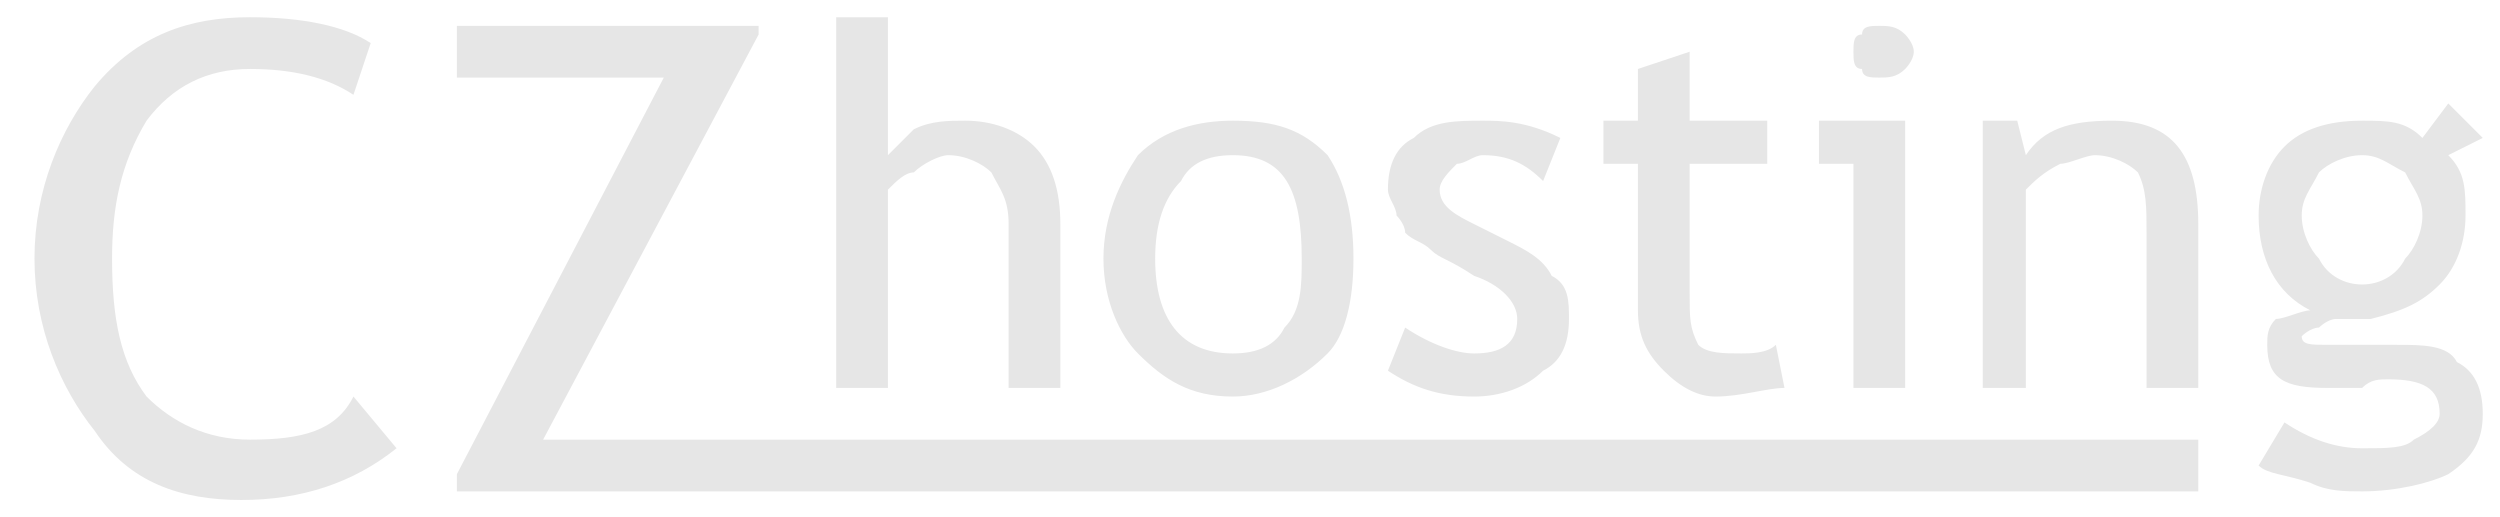
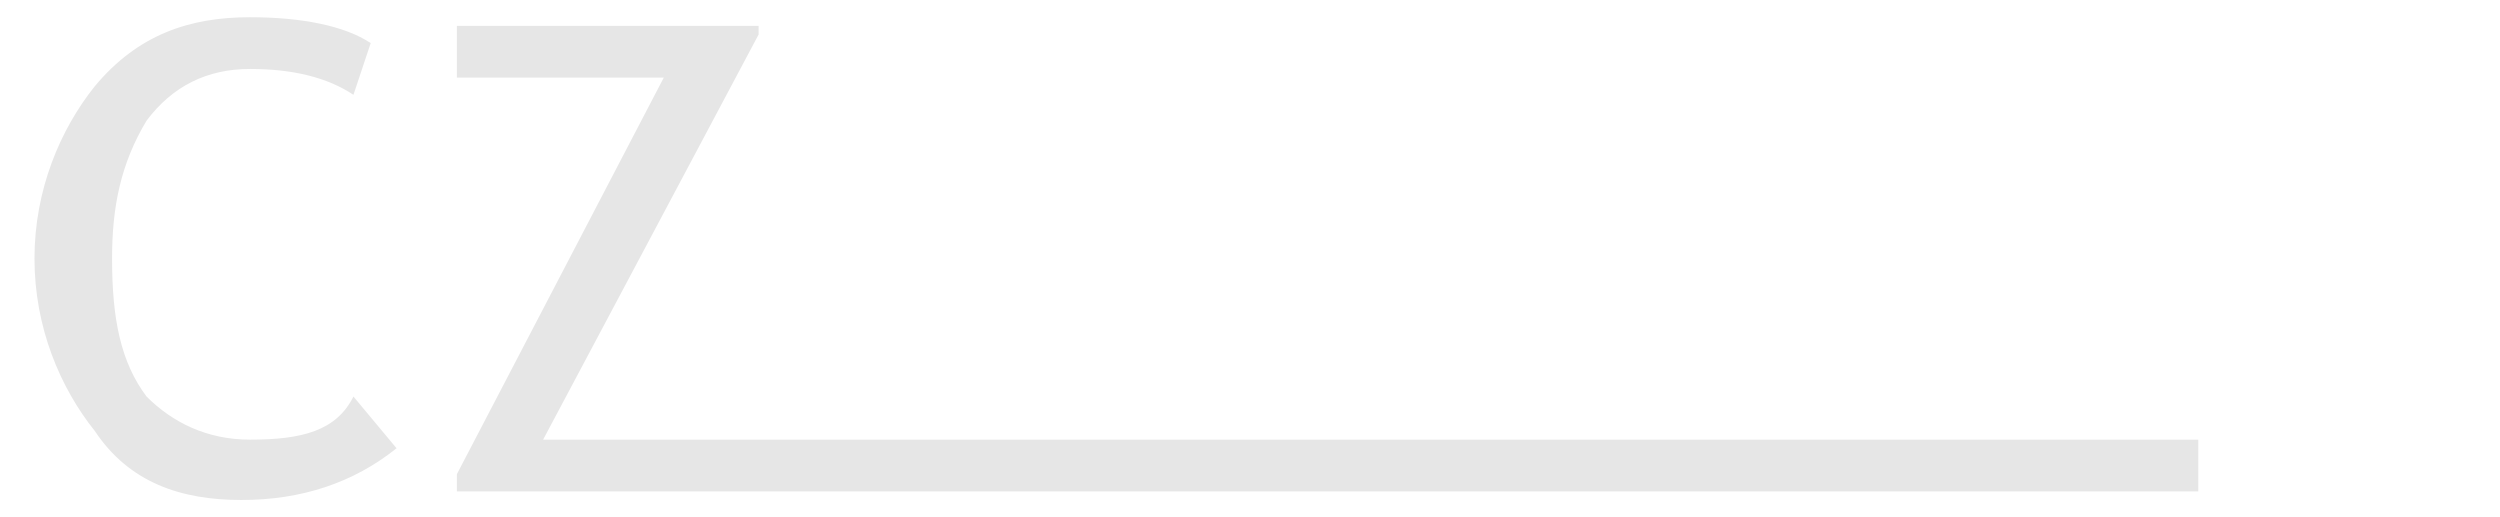
<svg xmlns="http://www.w3.org/2000/svg" xml:space="preserve" width="290px" height="60px" version="1.1" style="shape-rendering:geometricPrecision; text-rendering:geometricPrecision; image-rendering:optimizeQuality; fill-rule:evenodd; clip-rule:evenodd" viewBox="0 0 290 60">
  <defs>
    <style type="text/css">
   
    .fil0 {fill:#E6E6E6;fill-rule:nonzero}
   
  </style>
  </defs>
  <g id="Vrstva_x0020_1">
    <g id="_253626624">
-       <path class="fil0" d="M117 45l0 -19c0,-3 -1,-4 -2,-6 -1,-1 -3,-2 -5,-2 -1,0 -3,1 -4,2 -1,0 -2,1 -3,2l0 23 -6 0 0 -43 6 0 0 16c1,-1 2,-2 3,-3 2,-1 4,-1 6,-1 3,0 6,1 8,3 2,2 3,5 3,9l0 19 -6 0zm11 -15c0,-5 2,-9 4,-12 3,-3 7,-4 11,-4 5,0 8,1 11,4 2,3 3,7 3,12 0,5 -1,9 -3,11 -3,3 -7,5 -11,5 -5,0 -8,-2 -11,-5 -2,-2 -4,-6 -4,-11zm6 0c0,7 3,11 9,11 3,0 5,-1 6,-3 2,-2 2,-5 2,-8 0,-8 -2,-12 -8,-12 -3,0 -5,1 -6,3 -2,2 -3,5 -3,9zm27 13l2 -5c3,2 6,3 8,3 3,0 5,-1 5,-4 0,-2 -2,-4 -5,-5 -3,-2 -4,-2 -5,-3 -1,-1 -2,-1 -3,-2 0,-1 -1,-2 -1,-2 0,-1 -1,-2 -1,-3 0,-3 1,-5 3,-6 2,-2 5,-2 8,-2 2,0 5,0 9,2l-2 5c-2,-2 -4,-3 -7,-3 -1,0 -2,1 -3,1 -1,1 -2,2 -2,3 0,2 2,3 4,4l4 2c2,1 4,2 5,4 2,1 2,3 2,5 0,3 -1,5 -3,6 -2,2 -5,3 -8,3 -4,0 -7,-1 -10,-3zm29 -24l-4 0 0 -5 4 0 0 -6 6 -2 0 8 9 0 0 5 -9 0 0 15c0,3 0,4 1,6 1,1 3,1 5,1 1,0 3,0 4,-1l1 5c-2,0 -5,1 -8,1 -2,0 -4,-1 -6,-3 -2,-2 -3,-4 -3,-7l0 -17zm28 -16c1,0 2,0 3,1 0,0 1,1 1,2 0,1 -1,2 -1,2 -1,1 -2,1 -3,1 -1,0 -2,0 -2,-1 -1,0 -1,-1 -1,-2 0,-1 0,-2 1,-2 0,-1 1,-1 2,-1zm-3 42l0 -26 -4 0 0 -5 10 0 0 31 -6 0zm34 0l0 -18c0,-3 0,-5 -1,-7 -1,-1 -3,-2 -5,-2 -1,0 -3,1 -4,1 -2,1 -3,2 -4,3l0 23 -5 0 0 -31 4 0 1 4c2,-3 5,-4 10,-4 7,0 10,4 10,12l0 19 -6 0zm13 9l3 -5c3,2 6,3 9,3 3,0 5,0 6,-1 2,-1 3,-2 3,-3 0,-3 -2,-4 -6,-4 -1,0 -2,0 -3,1 -2,0 -3,0 -4,0 -5,0 -7,-1 -7,-5 0,-1 0,-2 1,-3 1,0 3,-1 4,-1 -4,-2 -6,-6 -6,-11 0,-3 1,-6 3,-8 2,-2 5,-3 9,-3 3,0 5,0 7,2l3 -4 4 4 -4 2c2,2 2,4 2,7 0,3 -1,6 -3,8 -2,2 -4,3 -8,4l-4 0c-1,0 -2,1 -2,1 -1,0 -2,1 -2,1 0,1 1,1 3,1 1,0 2,0 4,0 2,0 3,0 4,0 3,0 6,0 7,2 2,1 3,3 3,6 0,3 -1,5 -4,7 -2,1 -6,2 -10,2 -2,0 -4,0 -6,-1 -3,-1 -5,-1 -6,-2zm12 -36c-2,0 -4,1 -5,2 -1,2 -2,3 -2,5 0,2 1,4 2,5 1,2 3,3 5,3 2,0 4,-1 5,-3 1,-1 2,-3 2,-5 0,-2 -1,-3 -2,-5 -2,-1 -3,-2 -5,-2z" />
      <path class="fil0" d="M43 5l-2 6c-3,-2 -7,-3 -12,-3 -5,0 -9,2 -12,6 -3,5 -4,10 -4,16 0,7 1,12 4,16 3,3 7,5 12,5 6,0 10,-1 12,-5l5 6c-5,4 -11,6 -18,6 -7,0 -13,-2 -17,-8 -4,-5 -7,-12 -7,-20 0,-8 3,-15 7,-20 5,-6 11,-8 18,-8 6,0 11,1 14,3zm10 52l0 -2 24 -46 -24 0 0 -6 35 0 0 1 -25 47 192 0 0 6 -202 0z" />
    </g>
  </g>
</svg>